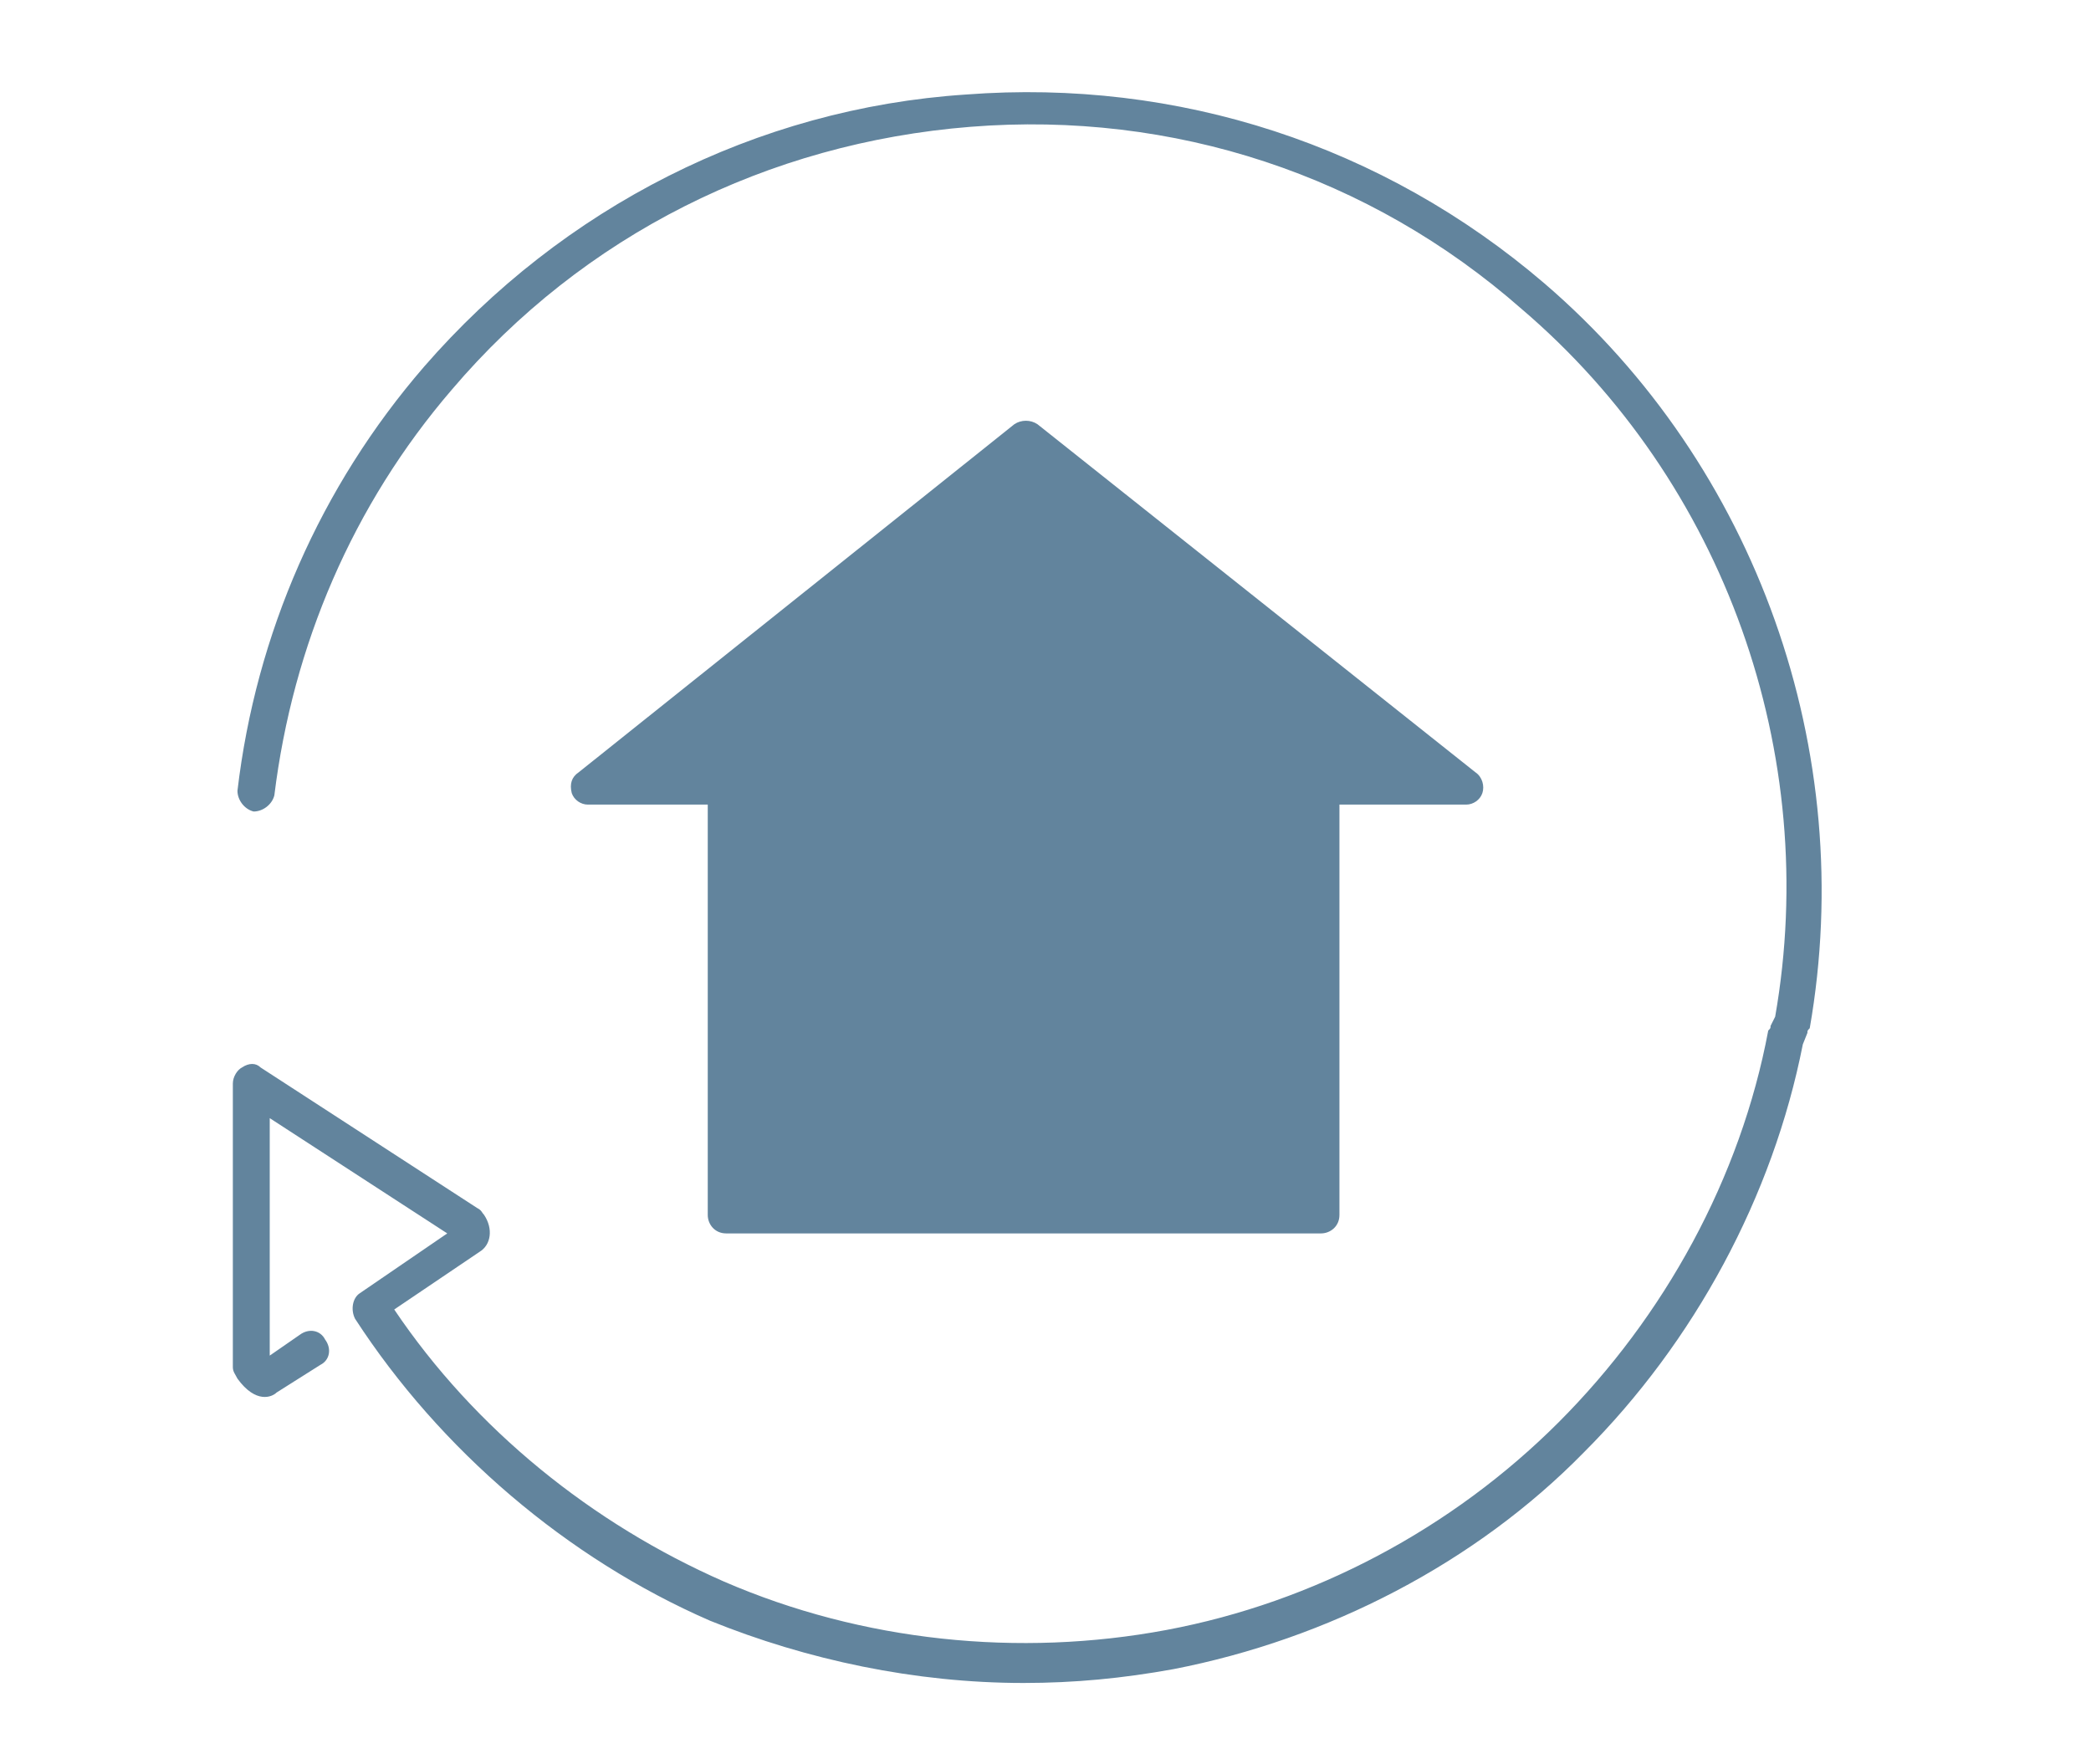
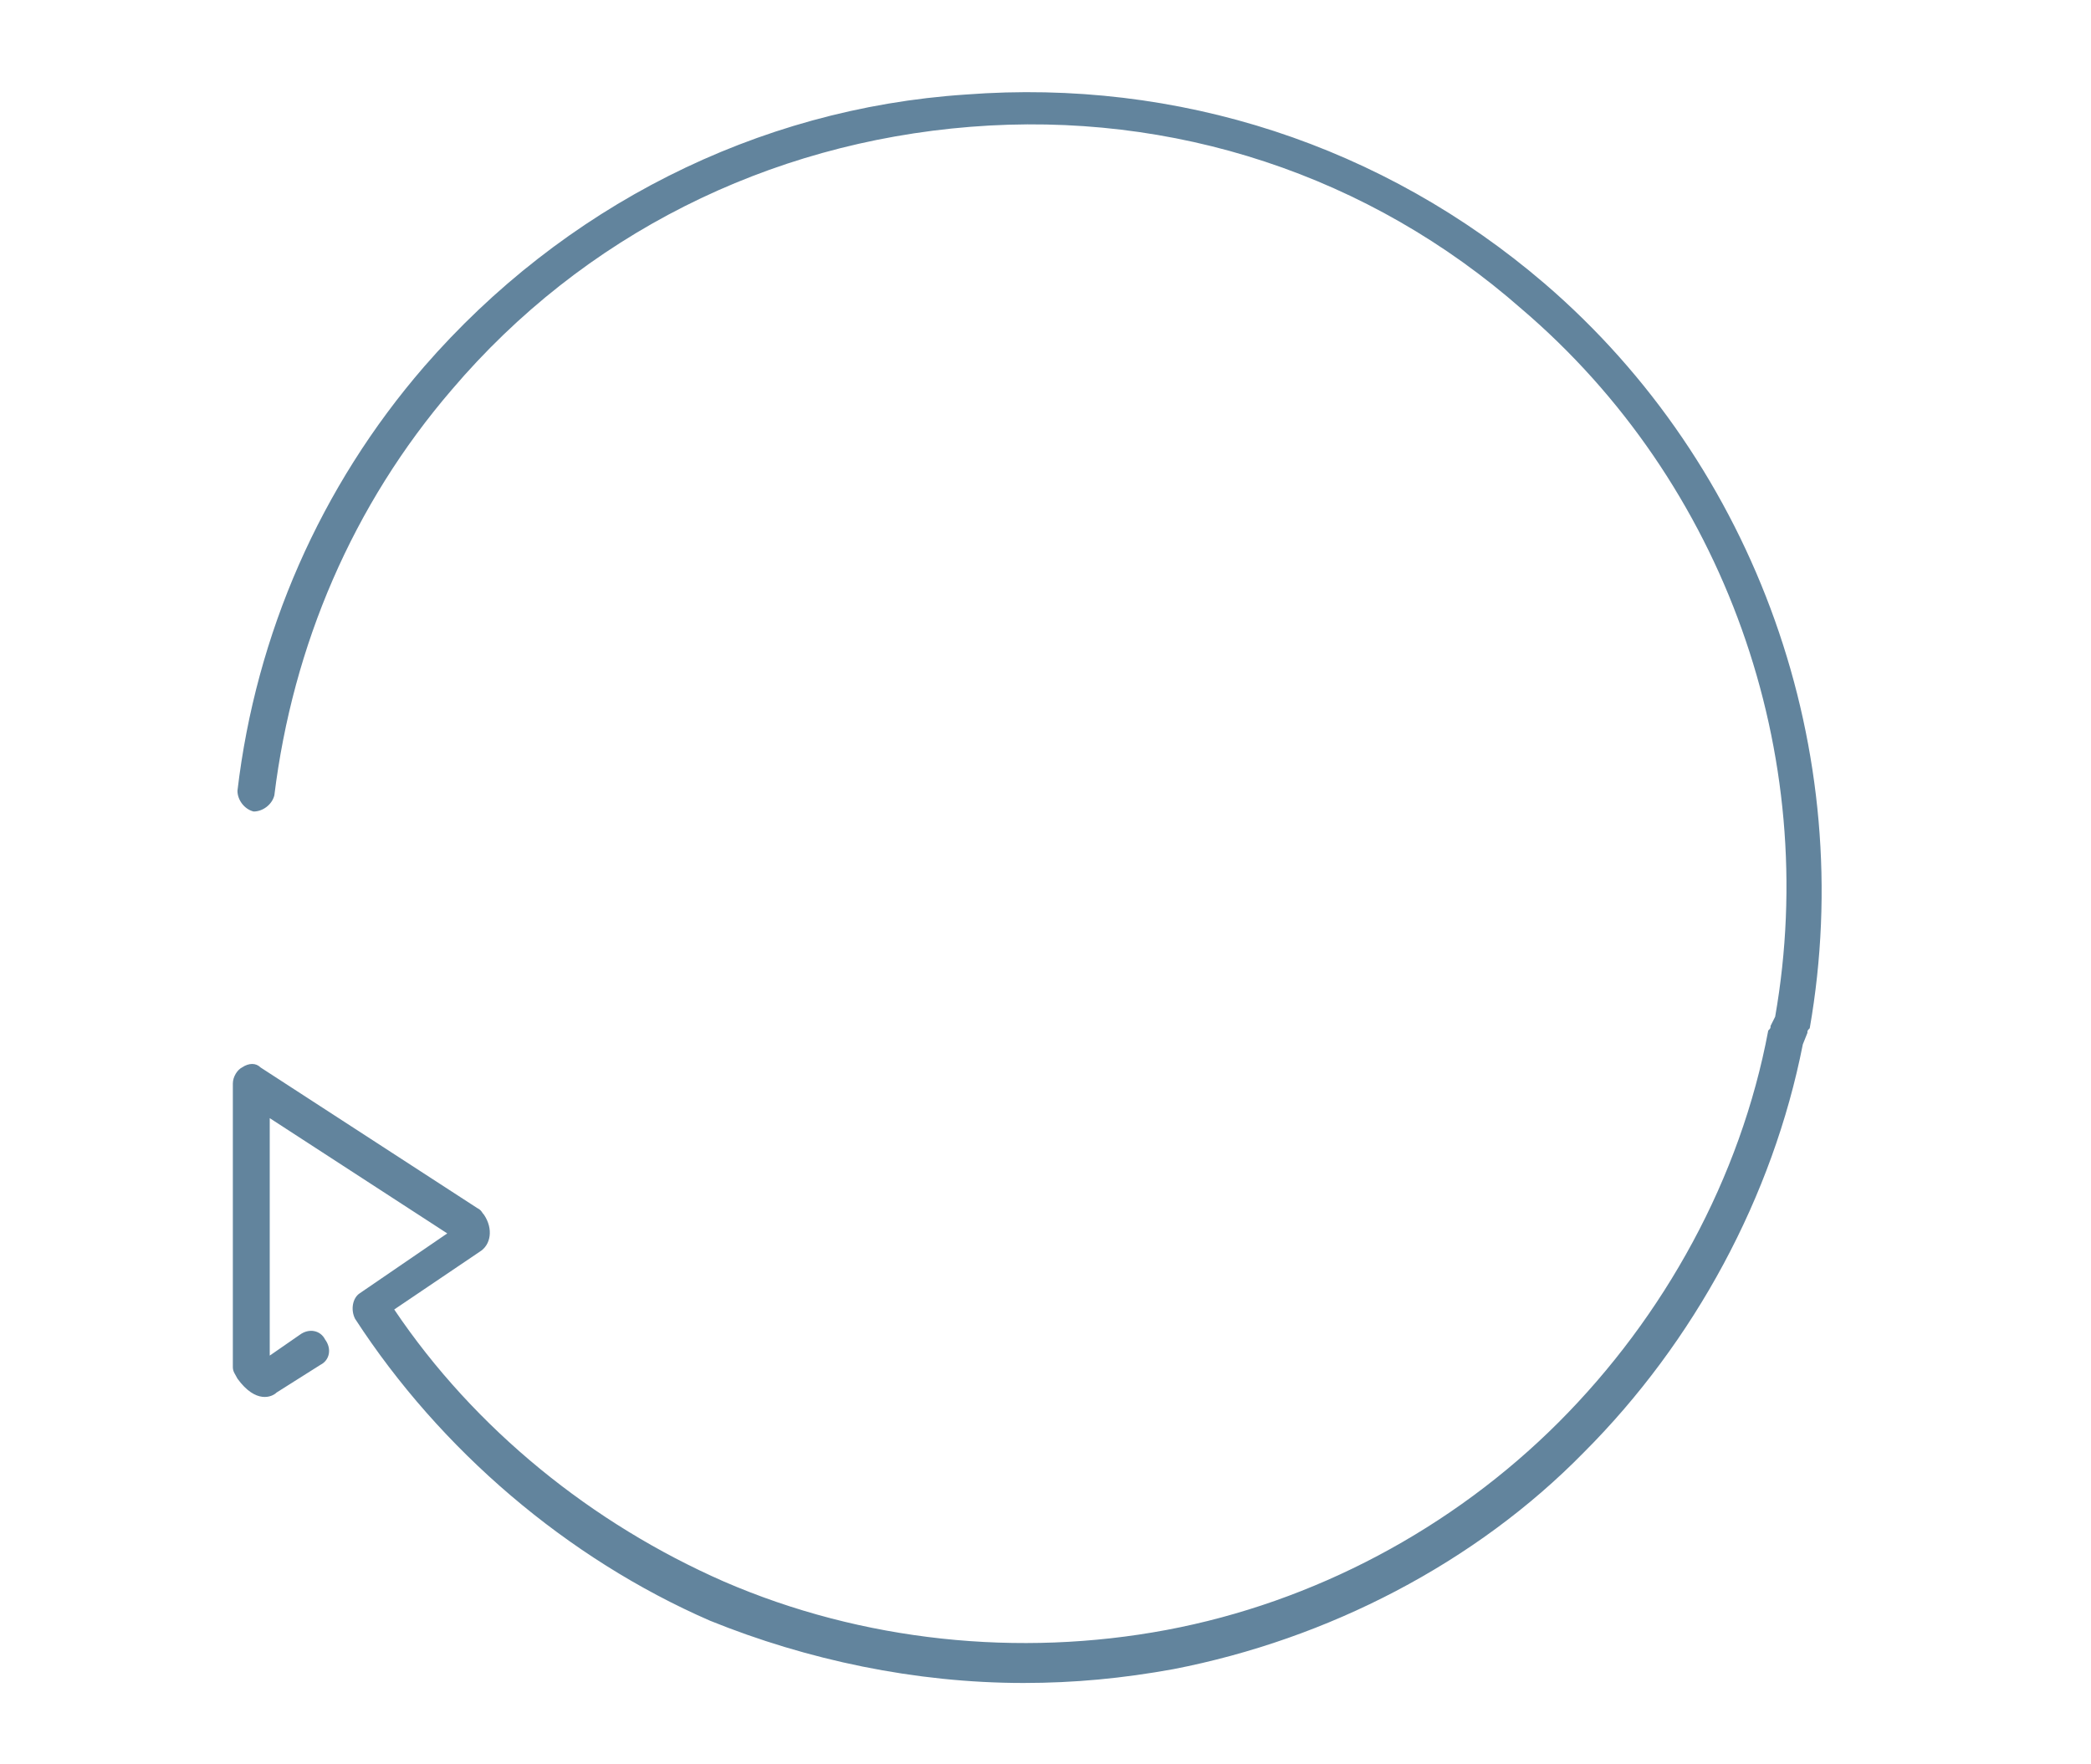
<svg xmlns="http://www.w3.org/2000/svg" version="1.1" x="0px" y="0px" viewBox="0 0 90.7 76.5" style="enable-background:new 0 0 90.7 76.5;" xml:space="preserve">
  <style type="text/css">
	.st0{display:none;}
	.st1{display:inline;}
	.st2{fill:#DC9A49;}
	.st3{fill:#EAC18D;}
	.st4{display:inline;fill:#E2E1EE;}
	.st5{fill:#59A776;}
	.st6{fill:#62849D;}
	.st7{fill:#AF9AA4;}
</style>
  <g id="PM01" class="st0">
    <g class="st1">
      <path class="st2" d="M89.6,62.7L76.3,31.6c-0.2-0.4-0.6-0.7-1-0.7H56.2v-3.5h2v-2.2h-2v-4.5v-0.1h2v-2.2h-2v-4.8L55,12.1l-1.2,1.6    v4.8h-6.3v-4.8l-1.2-1.6L45,13.7v4.8h-6.3v-4.8l-1.2-1.6l-1.2,1.6v4.8h-6.3v-4.8l-1.2-1.6l-1.2,1.6v4.8h-6.3v-4.8l-1.2-1.6    l-1.2,1.6v4.8h-1.8v2.2h1.8v0.1v4.5h-1.8v2.2h1.8v3.5h-3.2c-0.4,0-0.8,0.3-1,0.7L1.1,62.7c-0.1,0.3-0.1,0.7,0.1,1    c0.2,0.3,0.6,0.5,0.9,0.5h86.5c0.4,0,0.7-0.2,0.9-0.5C89.7,63.4,89.8,63,89.6,62.7z M53.8,30.9h-6.3v-3.5h6.3V30.9z M29.9,30.9    v-3.5h6.3v3.5H29.9z M38.7,27.4H45v3.5h-6.3V27.4z M53.8,20.7L53.8,20.7v4.5h-6.3v-4.5v-0.1H53.8z M45,20.7L45,20.7v4.5h-6.3v-4.5    v-0.1H45z M36.2,20.7L36.2,20.7v4.5h-6.3v-4.5v-0.1H36.2z M21.1,20.8L21.1,20.8l6.3-0.1v0.1v4.5h-6.3V20.8z M21.1,27.4h6.3v3.5    h-6.3V27.4z M3.8,62l12.4-28.8h58.3L86.9,62H3.8z" />
      <path class="st2" d="M31.1,51.4h-7.3c-0.6,0-1.1,0.5-1.1,1.1c0,0.6,0.5,1.1,1.1,1.1h7.3c0.6,0,1.1-0.5,1.1-1.1    C32.2,51.9,31.7,51.4,31.1,51.4z" />
      <path class="st2" d="M36.1,52.1c0-0.1-0.1-0.1-0.1-0.2c0-0.1-0.1-0.1-0.1-0.2c-0.4-0.4-1.1-0.4-1.6,0c0,0-0.1,0.1-0.1,0.2    c0,0.1-0.1,0.1-0.1,0.2c0,0.1,0,0.1-0.1,0.2c0,0.1,0,0.1,0,0.2c0,0.3,0.1,0.6,0.3,0.8c0.2,0.2,0.5,0.3,0.8,0.3    c0.3,0,0.6-0.1,0.8-0.3c0.2-0.2,0.3-0.5,0.3-0.8c0-0.1,0-0.1,0-0.2C36.2,52.2,36.1,52.2,36.1,52.1z" />
      <path class="st2" d="M48.9,42.2h-7.3c-0.6,0-1.1,0.5-1.1,1.1c0,0.6,0.5,1.1,1.1,1.1h7.3c0.6,0,1.1-0.5,1.1-1.1    C50.1,42.7,49.6,42.2,48.9,42.2z" />
      <path class="st2" d="M53.9,42.9c0-0.1-0.1-0.1-0.1-0.2c0-0.1-0.1-0.1-0.1-0.2c-0.1,0-0.1-0.1-0.2-0.1c-0.1,0-0.1-0.1-0.2-0.1    c-0.1,0-0.1,0-0.2-0.1c-0.4-0.1-0.7,0-1,0.3c0,0.1-0.1,0.1-0.1,0.2c0,0.1-0.1,0.1-0.1,0.2c0,0.1,0,0.1-0.1,0.2c0,0.1,0,0.1,0,0.2    c0,0.3,0.1,0.6,0.3,0.8c0.2,0.2,0.5,0.3,0.8,0.3c0.1,0,0.2,0,0.2,0c0.1,0,0.1,0,0.2-0.1c0.1,0,0.1-0.1,0.2-0.1    c0.1,0,0.1-0.1,0.2-0.1c0.2-0.2,0.3-0.5,0.3-0.8c0-0.1,0-0.2,0-0.2C54,43,54,43,53.9,42.9z" />
      <path class="st2" d="M68.1,51.4h-7.3c-0.6,0-1.1,0.5-1.1,1.1c0,0.6,0.5,1.1,1.1,1.1h7.3c0.6,0,1.1-0.5,1.1-1.1    C69.2,51.9,68.7,51.4,68.1,51.4z" />
      <path class="st2" d="M73.1,52.1c0-0.1-0.1-0.1-0.1-0.2c0-0.1-0.1-0.1-0.1-0.2c-0.1-0.1-0.1-0.1-0.2-0.1c-0.1,0-0.1-0.1-0.2-0.1    c-0.1,0-0.1,0-0.2-0.1c-0.1,0-0.3,0-0.4,0c-0.1,0-0.1,0-0.2,0.1c-0.1,0-0.1,0.1-0.2,0.1c-0.1,0-0.1,0.1-0.2,0.1    c0,0-0.1,0.1-0.1,0.2c0,0.1-0.1,0.1-0.1,0.2c0,0.1,0,0.1-0.1,0.2c0,0.1,0,0.1,0,0.2c0,0.3,0.1,0.6,0.3,0.8    c0.2,0.2,0.5,0.3,0.8,0.3c0.1,0,0.2,0,0.2,0c0.1,0,0.1,0,0.2-0.1c0.1,0,0.1-0.1,0.2-0.1c0.1,0,0.1-0.1,0.2-0.1    c0.2-0.2,0.3-0.5,0.3-0.8c0-0.1,0-0.1,0-0.2C73.1,52.2,73.1,52.2,73.1,52.1z" />
    </g>
  </g>
  <g id="PF" class="st0">
    <g class="st1">
      <path class="st3" d="M89.6,62.7L76.3,31.6c-0.2-0.4-0.6-0.7-1-0.7H56.2v-3.5h2v-2.2h-2v-4.5v-0.1h2v-2.2h-2v-4.8L55,12.1l-1.2,1.6    v4.8h-6.3v-4.8l-1.2-1.6L45,13.7v4.8h-6.3v-4.8l-1.2-1.6l-1.2,1.6v4.8h-6.3v-4.8l-1.2-1.6l-1.2,1.6v4.8h-6.3v-4.8l-1.2-1.6    l-1.2,1.6v4.8h-1.8v2.2h1.8v0.1v4.5h-1.8v2.2h1.8v3.5h-3.2c-0.4,0-0.8,0.3-1,0.7L1.1,62.7c-0.1,0.3-0.1,0.7,0.1,1    c0.2,0.3,0.6,0.5,0.9,0.5h86.5c0.4,0,0.7-0.2,0.9-0.5C89.7,63.4,89.8,63,89.6,62.7z M53.8,30.9h-6.3v-3.5h6.3V30.9z M29.9,30.9    v-3.5h6.3v3.5H29.9z M38.7,27.4H45v3.5h-6.3V27.4z M53.8,20.7L53.8,20.7v4.5h-6.3v-4.5v-0.1H53.8z M45,20.7L45,20.7v4.5h-6.3v-4.5    v-0.1H45z M36.2,20.7L36.2,20.7v4.5h-6.3v-4.5v-0.1H36.2z M21.1,20.8L21.1,20.8l6.3-0.1v0.1v4.5h-6.3V20.8z M21.1,27.4h6.3v3.5    h-6.3V27.4z M3.8,62l12.4-28.8h58.3L86.9,62H3.8z" />
-       <path class="st3" d="M31.1,51.4h-7.3c-0.6,0-1.1,0.5-1.1,1.1c0,0.6,0.5,1.1,1.1,1.1h7.3c0.6,0,1.1-0.5,1.1-1.1    C32.2,51.9,31.7,51.4,31.1,51.4z" />
      <path class="st3" d="M36.1,52.1c0-0.1-0.1-0.1-0.1-0.2c0-0.1-0.1-0.1-0.1-0.2c-0.4-0.4-1.1-0.4-1.6,0c0,0-0.1,0.1-0.1,0.2    c0,0.1-0.1,0.1-0.1,0.2c0,0.1,0,0.1-0.1,0.2c0,0.1,0,0.1,0,0.2c0,0.3,0.1,0.6,0.3,0.8c0.2,0.2,0.5,0.3,0.8,0.3    c0.3,0,0.6-0.1,0.8-0.3c0.2-0.2,0.3-0.5,0.3-0.8c0-0.1,0-0.1,0-0.2C36.2,52.2,36.1,52.2,36.1,52.1z" />
      <path class="st3" d="M48.9,42.2h-7.3c-0.6,0-1.1,0.5-1.1,1.1c0,0.6,0.5,1.1,1.1,1.1h7.3c0.6,0,1.1-0.5,1.1-1.1    C50.1,42.7,49.6,42.2,48.9,42.2z" />
      <path class="st3" d="M53.9,42.9c0-0.1-0.1-0.1-0.1-0.2c0-0.1-0.1-0.1-0.1-0.2c-0.1,0-0.1-0.1-0.2-0.1c-0.1,0-0.1-0.1-0.2-0.1    c-0.1,0-0.1,0-0.2-0.1c-0.4-0.1-0.7,0-1,0.3c0,0.1-0.1,0.1-0.1,0.2c0,0.1-0.1,0.1-0.1,0.2c0,0.1,0,0.1-0.1,0.2c0,0.1,0,0.1,0,0.2    c0,0.3,0.1,0.6,0.3,0.8c0.2,0.2,0.5,0.3,0.8,0.3c0.1,0,0.2,0,0.2,0c0.1,0,0.1,0,0.2-0.1c0.1,0,0.1-0.1,0.2-0.1    c0.1,0,0.1-0.1,0.2-0.1c0.2-0.2,0.3-0.5,0.3-0.8c0-0.1,0-0.2,0-0.2C54,43,54,43,53.9,42.9z" />
      <path class="st3" d="M68.1,51.4h-7.3c-0.6,0-1.1,0.5-1.1,1.1c0,0.6,0.5,1.1,1.1,1.1h7.3c0.6,0,1.1-0.5,1.1-1.1    C69.2,51.9,68.7,51.4,68.1,51.4z" />
      <path class="st3" d="M73.1,52.1c0-0.1-0.1-0.1-0.1-0.2c0-0.1-0.1-0.1-0.1-0.2c-0.1-0.1-0.1-0.1-0.2-0.1c-0.1,0-0.1-0.1-0.2-0.1    c-0.1,0-0.1,0-0.2-0.1c-0.1,0-0.3,0-0.4,0c-0.1,0-0.1,0-0.2,0.1c-0.1,0-0.1,0.1-0.2,0.1c-0.1,0-0.1,0.1-0.2,0.1    c0,0-0.1,0.1-0.1,0.2c0,0.1-0.1,0.1-0.1,0.2c0,0.1,0,0.1-0.1,0.2c0,0.1,0,0.1,0,0.2c0,0.3,0.1,0.6,0.3,0.8    c0.2,0.2,0.5,0.3,0.8,0.3c0.1,0,0.2,0,0.2,0c0.1,0,0.1,0,0.2-0.1c0.1,0,0.1-0.1,0.2-0.1c0.1,0,0.1-0.1,0.2-0.1    c0.2-0.2,0.3-0.5,0.3-0.8c0-0.1,0-0.1,0-0.2C73.1,52.2,73.1,52.2,73.1,52.1z" />
    </g>
  </g>
  <g id="PM02" class="st0">
    <path class="st4" d="M70.8,8.5l-45.4-4c-2.1-0.2-4,1.4-4.2,3.5l-4.9,55.7c-0.2,2.1,1.4,4,3.5,4.2l45.4,4c2.1,0.2,4-1.4,4.2-3.5   l4.9-55.7C74.5,10.5,73,8.6,70.8,8.5z M34.9,60.3c0,0.5-0.5,0.9-1,0.9l-6.2-0.5c-0.5,0-0.9-0.5-0.9-1l0.5-6.2c0-0.5,0.5-0.9,1-0.9   l6.2,0.5c0.5,0,0.9,0.5,0.9,1L34.9,60.3z M35.9,48.6c0,0.5-0.5,0.9-1,0.9l-6.2-0.5c-0.5,0-0.9-0.5-0.9-1l0.5-6.2   c0-0.5,0.5-0.9,1-0.9l6.2,0.5c0.5,0,0.9,0.5,0.9,1L35.9,48.6z M36.9,36.9c0,0.5-0.5,0.9-1,0.9l-6.2-0.5c-0.5,0-0.9-0.5-0.9-1   l0.5-6.2c0-0.5,0.5-0.9,1-0.9l6.2,0.5c0.5,0,0.9,0.5,0.9,1L36.9,36.9z M47.4,61.4c0,0.5-0.5,0.9-1,0.9l-6.2-0.5   c-0.5,0-0.9-0.5-0.9-1l0.5-6.2c0-0.5,0.5-0.9,1-0.9l6.2,0.5c0.5,0,0.9,0.5,0.9,1L47.4,61.4z M48.5,49.7c0,0.5-0.5,0.9-1,0.9   L41.2,50c-0.5,0-0.9-0.5-0.9-1l0.5-6.2c0-0.5,0.5-0.9,1-0.9l6.2,0.5c0.5,0,0.9,0.5,0.9,1L48.5,49.7z M49.5,38c0,0.5-0.5,0.9-1,0.9   l-6.2-0.5c-0.5,0-0.9-0.5-0.9-1l0.5-6.2c0-0.5,0.5-0.9,1-0.9l6.2,0.5c0.5,0,0.9,0.5,0.9,1L49.5,38z M60,62.5c0,0.5-0.5,0.9-1,0.9   l-6.2-0.5c-0.5,0-0.9-0.5-0.9-1l0.5-6.2c0-0.5,0.5-0.9,1-0.9l6.2,0.5c0.5,0,0.9,0.5,0.9,1L60,62.5z M61,50.8c0,0.5-0.5,0.9-1,0.9   l-6.2-0.5c-0.5,0-0.9-0.5-0.9-1l0.5-6.2c0-0.5,0.5-0.9,1-0.9l6.2,0.5c0.5,0,0.9,0.5,0.9,1L61,50.8z M62,39.1c0,0.5-0.5,0.9-1,0.9   l-6.2-0.5c-0.5,0-0.9-0.5-0.9-1l0.5-6.2c0-0.5,0.5-0.9,1-0.9l6.2,0.5c0.5,0,0.9,0.5,0.9,1L62,39.1z M67.6,23.4   c-0.1,1.1-1,1.8-2.1,1.8l-37.8-3.3c-1.1-0.1-1.8-1-1.8-2.1l0.6-7.2c0.1-1.1,1-1.8,2.1-1.8l37.8,3.3c1.1,0.1,1.8,1,1.8,2.1   L67.6,23.4z" />
  </g>
  <g id="BM" class="st0">
    <g class="st1">
      <path class="st5" d="M81,41.4c-1.3-1.1-3.3-1.1-4.6,0c-1.7,1.5-5.5,4.8-6.3,5.5c-0.8,0.6-2.1,0.8-2.6,0.8c-0.7,0-1.3,0.6-1.2,1.3    c0,0.7,0.6,1.3,1.3,1.3c0,0,0,0,0,0c0.3,0,2.6-0.1,4.1-1.4c0.9-0.7,4.7-4,6.4-5.5c0.4-0.3,0.9-0.3,1.3,0c0.4,0.3,0.5,0.9,0.2,1.3    l-4.8,5.7c-1.3,1.5-14.3,6.4-16.7,6.9c-2.1,0.4-13.9-0.7-21.4-1.6l-4-6.6c0.5-0.3,0.9-0.5,1.4-0.8c2.3-1.4,4.5-2.8,7.7-2.5    c1.5,0.1,2.9,0.4,4.4,0.5c3.1,0.4,6,0.8,8.6,0.7c2.2-0.1,3.9,0,5.9,0l0.3,0c2.3,0.1,2.3,0.8,2.3,1.1c0,0.5-0.7,1.1-1.7,1.1    c-1.5,0-3.2,0.1-4.6,0.2c-0.9,0-1.7,0.1-2.2,0.1c-2,0-6.4,1.8-7.3,2.2c-0.6,0.3-0.9,1-0.7,1.7c0.2,0.5,0.7,0.8,1.2,0.8    c0.2,0,0.3,0,0.5-0.1c1.8-0.8,5.1-2,6.3-2c0.5,0,1.4,0,2.3-0.1c1.3-0.1,3-0.2,4.4-0.2c2.3,0,4.2-1.6,4.2-3.7    c0-1.3-0.6-3.6-4.8-3.7l-0.3,0c-2-0.1-3.8-0.1-6.1,0c-2.5,0.1-5.3-0.3-8.2-0.7c-1.5-0.2-3-0.4-4.5-0.6c-4.1-0.4-6.8,1.3-9.3,2.8    c-0.5,0.3-0.9,0.6-1.4,0.8l-0.4-0.7c-0.2-0.3-0.5-0.5-0.8-0.6c-0.3-0.1-0.7,0-1,0.2l-2.6,1.6l-0.7-1.1c-0.4-0.6-1.1-0.8-1.7-0.4    L8.9,54.9c-0.6,0.4-0.8,1.1-0.4,1.7c0.4,0.6,1.1,0.8,1.7,0.4l14.2-8.5l8.8,14.3l-16.5,9.7c-0.6,0.4-0.8,1.1-0.5,1.7    c0.2,0.4,0.7,0.6,1.1,0.6c0.2,0,0.4-0.1,0.6-0.2l21.3-12.5c0.3-0.2,0.5-0.5,0.6-0.8c0.1-0.3,0-0.7-0.1-1l-1.3-2.2    c4.4,0.5,13.8,1.5,18.3,1.5c0.8,0,1.5,0,1.9-0.1c1.5-0.3,16.1-5.2,18.1-7.7l4.8-5.7C82.7,44.8,82.5,42.7,81,41.4z M35.3,61.6    l-7.5-12.2l1.5-0.9l7.4,12.3L35.3,61.6z" />
      <path class="st5" d="M66.6,38.7c0.5,0,0.8-0.4,0.8-0.8V19.1h5.9c0.3,0,0.7-0.2,0.8-0.6c0.1-0.3,0-0.7-0.3-0.9l-20.2-16    c-0.3-0.2-0.7-0.2-1,0l-20,15.9c-0.3,0.2-0.4,0.6-0.3,0.9c0.1,0.3,0.4,0.5,0.8,0.6l5.5,0v18.8c0,0.5,0.4,0.8,0.8,0.8    C39.9,38.7,66.2,38.7,66.6,38.7z" />
    </g>
  </g>
  <g id="RE">
    <g>
      <path class="st6" d="M67,12.3c-7-6-15.9-8.9-25.1-8.2C32.8,4.7,24.4,9,18.4,15.9c-4.5,5.2-7.3,11.6-8.1,18.4    c0,0.4,0.3,0.8,0.7,0.9c0.4,0,0.8-0.3,0.9-0.7c0.8-6.5,3.4-12.6,7.7-17.6c5.7-6.7,13.7-10.7,22.5-11.4c8.8-0.7,17.3,2.1,23.9,7.9    c8.8,7.5,13,19.3,11,30.7l-0.2,0.4c0,0.1,0,0.1-0.1,0.2c-1.2,6.4-4.5,12.4-9.1,17c-4.6,4.6-10.6,7.8-17,9    c-6.4,1.2-13.2,0.5-19.2-2.1c-5.7-2.5-10.8-6.6-14.3-11.8l3.7-2.5c0.5-0.3,0.6-1,0.2-1.6c-0.1-0.1-0.1-0.2-0.3-0.3l-9.4-6.1    c-0.2-0.2-0.5-0.2-0.8,0c-0.2,0.1-0.4,0.4-0.4,0.7l0,12.3c0,0.2,0.1,0.3,0.2,0.5c0.8,1.1,1.5,0.8,1.7,0.6l1.9-1.2    c0.4-0.2,0.5-0.7,0.2-1.1c-0.2-0.4-0.7-0.5-1.1-0.2l-1.3,0.9l0-10.3l7.7,5l-3.8,2.6c-0.3,0.2-0.4,0.7-0.2,1.1    c3.7,5.7,9.2,10.4,15.4,13.1C35,72,39.7,73,44.4,73c2.2,0,4.3-0.2,6.5-0.6c6.7-1.3,13.1-4.6,17.8-9.4c4.8-4.8,8.2-11.1,9.5-17.7    l0.2-0.5c0-0.1,0-0.1,0.1-0.2C80.6,32.6,76.2,20.2,67,12.3z" />
-       <path class="st6" d="M57.3,53.5c0.4,0,0.8-0.3,0.8-0.8V34.9h5.5c0.3,0,0.6-0.2,0.7-0.5c0.1-0.3,0-0.7-0.3-0.9L45,18.4    c-0.3-0.2-0.7-0.2-1,0L25.1,33.5c-0.3,0.2-0.4,0.5-0.3,0.9c0.1,0.3,0.4,0.5,0.7,0.5l5.2,0v17.8c0,0.4,0.3,0.8,0.8,0.8    C32,53.5,56.8,53.5,57.3,53.5z" />
    </g>
  </g>
  <g id="CS" class="st0">
    <g class="st1">
      <path class="st7" d="M58.3,43.2c0.5,0,0.8-0.4,0.8-0.8V23.6H65c0.3,0,0.7-0.2,0.8-0.6c0.1-0.3,0-0.7-0.3-0.9l-20.2-16    c-0.3-0.2-0.7-0.2-1,0l-20,15.9c-0.3,0.2-0.4,0.6-0.3,0.9c0.1,0.3,0.4,0.5,0.8,0.6l5.5,0v18.8c0,0.5,0.4,0.8,0.8,0.8    C31.6,43.2,57.9,43.2,58.3,43.2z" />
      <path class="st7" d="M88.8,54c-12.9-9.4-30.2-9.5-43.2-0.5C32.5,44.1,15,44.2,1.9,53.7c-0.2,0.1-0.3,0.4-0.3,0.6v11.3    c0,0,0,0.1,0,0.1c0,0,0,0.1,0,0.1v3.9c0,0,0,0,0,0c0,0,0,0.1,0,0.1c0,0,0,0,0,0.1c0,0,0,0,0,0.1c0,0,0,0,0,0.1c0,0,0,0,0,0.1    c0,0,0,0.1,0,0.1c0,0,0,0,0,0c0,0,0,0,0,0c0,0,0.1,0.1,0.1,0.1c0,0,0,0,0,0c0,0,0.1,0,0.1,0.1c0,0,0,0,0,0c0,0,0.1,0,0.1,0    c0,0,0,0,0,0c0.1,0,0.1,0,0.2,0c0,0,0,0,0,0c0,0,0,0,0,0c0,0,0,0,0,0c0.1,0,0.1,0,0.2,0c0,0,0,0,0,0c0.1,0,0.1-0.1,0.2-0.1    c0,0,0,0,0,0c12.6-9.2,29.6-9.2,42.2,0c0.3,0.2,0.6,0.2,0.9,0c11.4-8.3,26.8-9.1,39-2.1c0.4,0.2,0.8,0.1,1-0.3    c0.2-0.4,0.1-0.8-0.3-1c-12.6-7.3-28.3-6.5-40.2,1.8c-12.7-9-29.5-9.1-42.3-0.5v-2.1c12.6-8.9,29.4-8.9,41.9,0.2    c0.3,0.2,0.6,0.2,0.9,0c12.5-9.1,29.3-9.2,41.9-0.2v2.5c0,0.4,0.3,0.7,0.7,0.7c0.4,0,0.7-0.3,0.7-0.7v-2.7v-0.2V54.6    C89.1,54.4,89,54.2,88.8,54z M45.4,64.8c-12.7-9-29.5-9.1-42.3-0.5v-9.7c12.5-8.9,29.1-8.9,41.6,0v7.1c0,0.4,0.3,0.7,0.7,0.7    c0.4,0,0.7-0.3,0.7-0.7V55c12.5-8.9,29.1-8.9,41.6,0v9.3C74.8,55.7,58,55.9,45.4,64.8z" />
    </g>
  </g>
</svg>